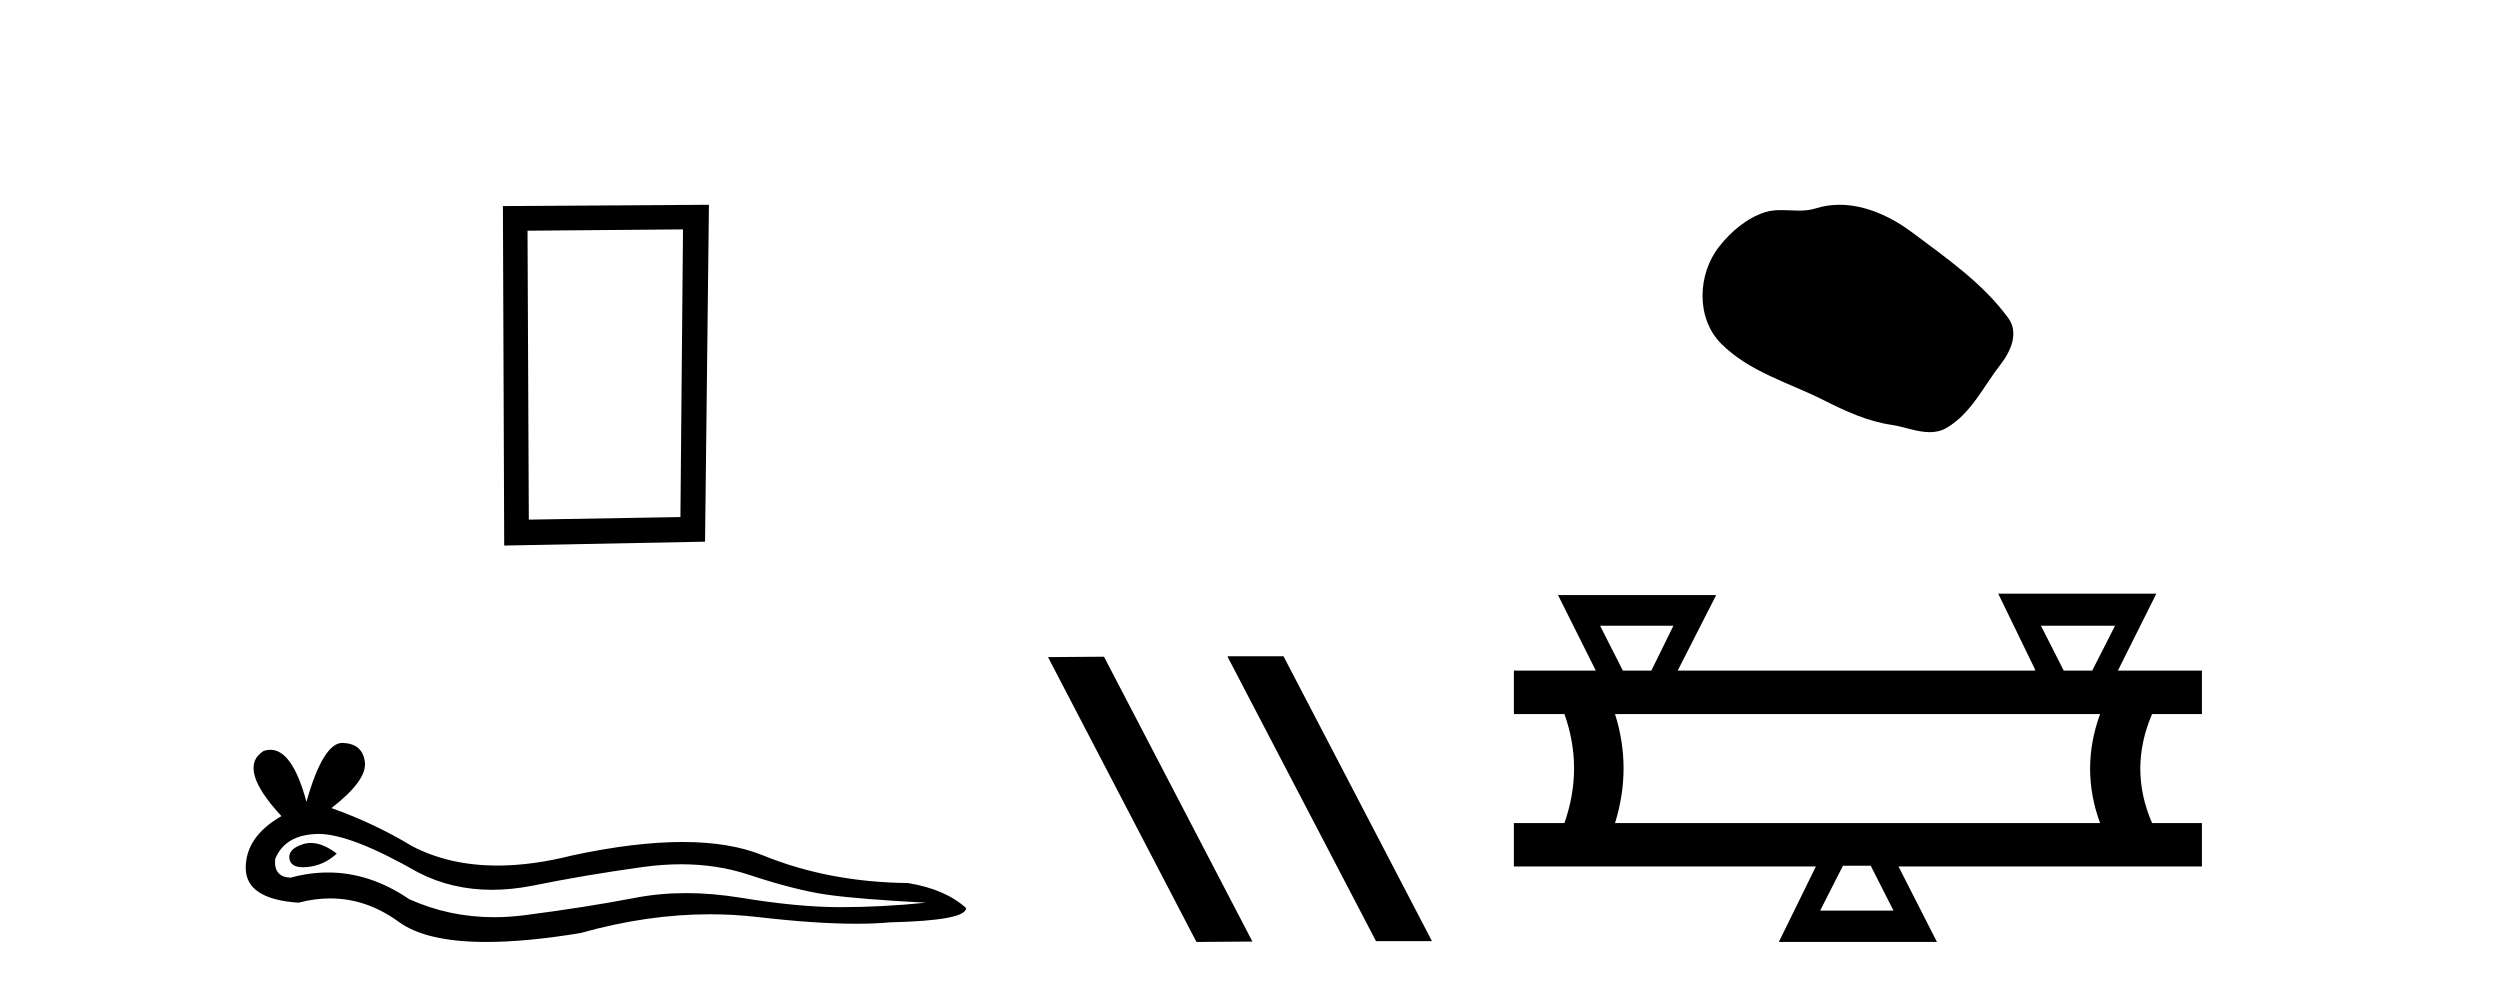
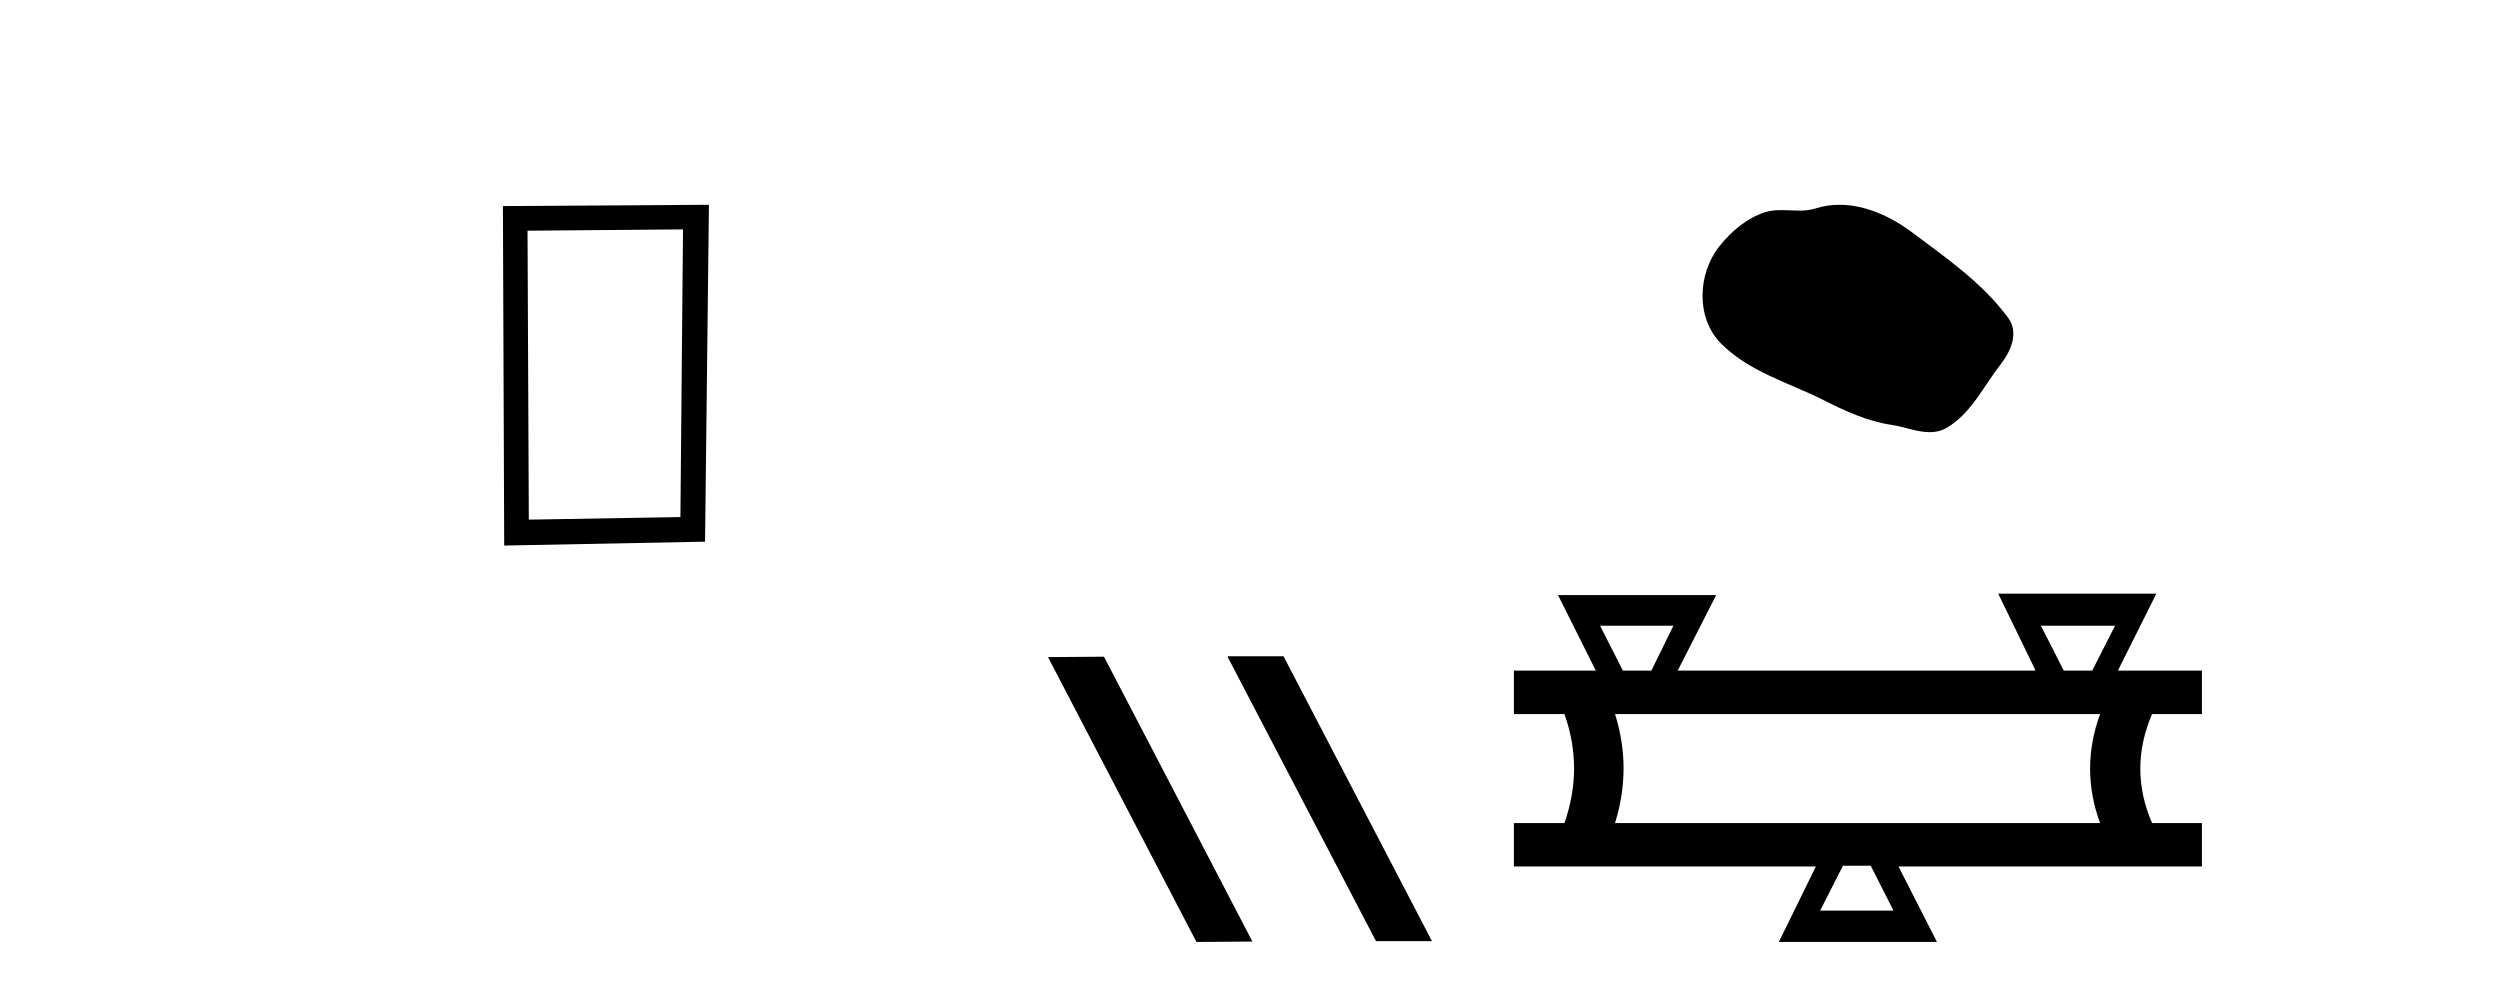
<svg xmlns="http://www.w3.org/2000/svg" width="103.0" height="41.0">
  <path d="M 28.14 9.451 L 28.033 21.303 L 21.787 21.409 L 21.734 9.505 L 28.14 9.451 ZM 29.208 8.437 L 20.72 8.49 L 20.773 22.477 L 29.048 22.317 L 29.208 8.437 Z" style="fill:#000000;stroke:none" />
-   <path d="M 12.807 34.73 Q 12.638 34.73 12.478 34.782 Q 11.853 34.984 11.926 35.389 Q 11.988 35.731 12.485 35.731 Q 12.576 35.731 12.68 35.72 Q 13.361 35.646 13.875 35.168 Q 13.301 34.73 12.807 34.73 ZM 13.126 34.358 Q 14.453 34.358 17.222 35.941 Q 18.611 36.66 20.268 36.66 Q 21.068 36.66 21.93 36.492 Q 24.1 36.051 26.49 35.72 Q 27.302 35.608 28.063 35.608 Q 29.543 35.608 30.83 36.033 Q 32.779 36.676 34.066 36.86 Q 35.353 37.044 38.148 37.191 Q 36.346 37.375 34.618 37.375 Q 32.889 37.375 30.536 36.989 Q 29.359 36.796 28.269 36.796 Q 27.18 36.796 26.177 36.989 Q 24.173 37.375 21.617 37.706 Q 20.978 37.789 20.361 37.789 Q 18.509 37.789 16.854 37.044 Q 15.247 35.947 13.517 35.947 Q 12.752 35.947 11.963 36.161 Q 11.264 36.125 11.338 35.389 Q 11.742 34.396 13.066 34.359 Q 13.096 34.358 13.126 34.358 ZM 14.109 30.607 Q 13.314 30.607 12.625 33.035 Q 12.049 30.891 11.139 30.891 Q 11.003 30.891 10.86 30.939 Q 9.756 31.638 11.595 33.624 Q 10.124 34.47 10.124 35.757 Q 10.124 37.044 12.294 37.191 Q 12.965 37.015 13.605 37.015 Q 15.104 37.015 16.431 37.982 Q 17.568 38.809 20.035 38.809 Q 21.68 38.809 23.916 38.442 Q 26.662 37.668 29.254 37.668 Q 30.237 37.668 31.198 37.78 Q 33.6 38.058 35.289 38.058 Q 36.057 38.058 36.677 38 Q 39.803 37.927 39.803 37.412 Q 38.958 36.639 37.413 36.382 Q 34.14 36.345 31.437 35.242 Q 30.085 34.69 28.122 34.69 Q 26.159 34.69 23.585 35.242 Q 21.925 35.661 20.493 35.661 Q 18.532 35.661 17.002 34.874 Q 15.42 33.918 13.655 33.293 Q 15.126 32.153 15.034 31.399 Q 14.942 30.645 14.133 30.608 Q 14.121 30.607 14.109 30.607 Z" style="fill:#000000;stroke:none" />
  <path d="M 50.609 27.039 L 50.575 27.056 L 56.691 38.775 L 58.997 38.775 L 52.881 27.039 ZM 45.484 27.056 L 43.178 27.073 L 49.294 38.809 L 51.6 38.792 L 45.484 27.056 Z" style="fill:#000000;stroke:none" />
  <path d="M 75.788 8.437 C 75.457 8.437 75.125 8.484 74.798 8.588 C 74.577 8.659 74.35 8.677 74.121 8.677 C 73.877 8.677 73.631 8.656 73.387 8.656 C 73.159 8.656 72.933 8.674 72.714 8.745 C 71.964 8.987 71.318 9.539 70.831 10.157 C 69.945 11.281 69.855 13.104 70.921 14.168 C 72.086 15.33 73.709 15.767 75.135 16.487 C 76.027 16.937 76.944 17.361 77.941 17.506 C 78.449 17.581 78.986 17.806 79.504 17.806 C 79.743 17.806 79.978 17.758 80.204 17.626 C 81.217 17.033 81.725 15.906 82.426 15.011 C 82.849 14.471 83.182 13.707 82.742 13.105 C 81.693 11.67 80.199 10.637 78.786 9.579 C 77.927 8.935 76.864 8.437 75.788 8.437 Z" style="fill:#000000;stroke:none" />
  <path d="M 68.945 25.78 L 68.036 27.629 L 66.862 27.629 L 65.923 25.78 ZM 87.139 25.78 L 86.2 27.629 L 85.026 27.629 L 84.087 25.78 ZM 86.523 29.419 Q 85.701 31.678 86.523 33.909 L 66.539 33.909 Q 67.243 31.649 66.539 29.419 ZM 77.074 35.669 L 78.013 37.518 L 74.99 37.518 L 75.929 35.669 ZM 82.327 24.459 L 83.853 27.599 L 83.823 27.629 L 69.121 27.629 L 70.706 24.518 L 64.191 24.518 L 65.747 27.629 L 62.372 27.629 L 62.372 29.419 L 64.455 29.419 Q 65.248 31.649 64.455 33.909 L 62.372 33.909 L 62.372 35.699 L 74.814 35.699 L 73.288 38.809 L 79.803 38.809 L 78.218 35.699 L 90.719 35.699 L 90.719 33.909 L 88.665 33.909 Q 87.697 31.678 88.665 29.419 L 90.719 29.419 L 90.719 27.629 L 87.257 27.629 L 88.841 24.459 Z" style="fill:#000000;stroke:none" />
</svg>